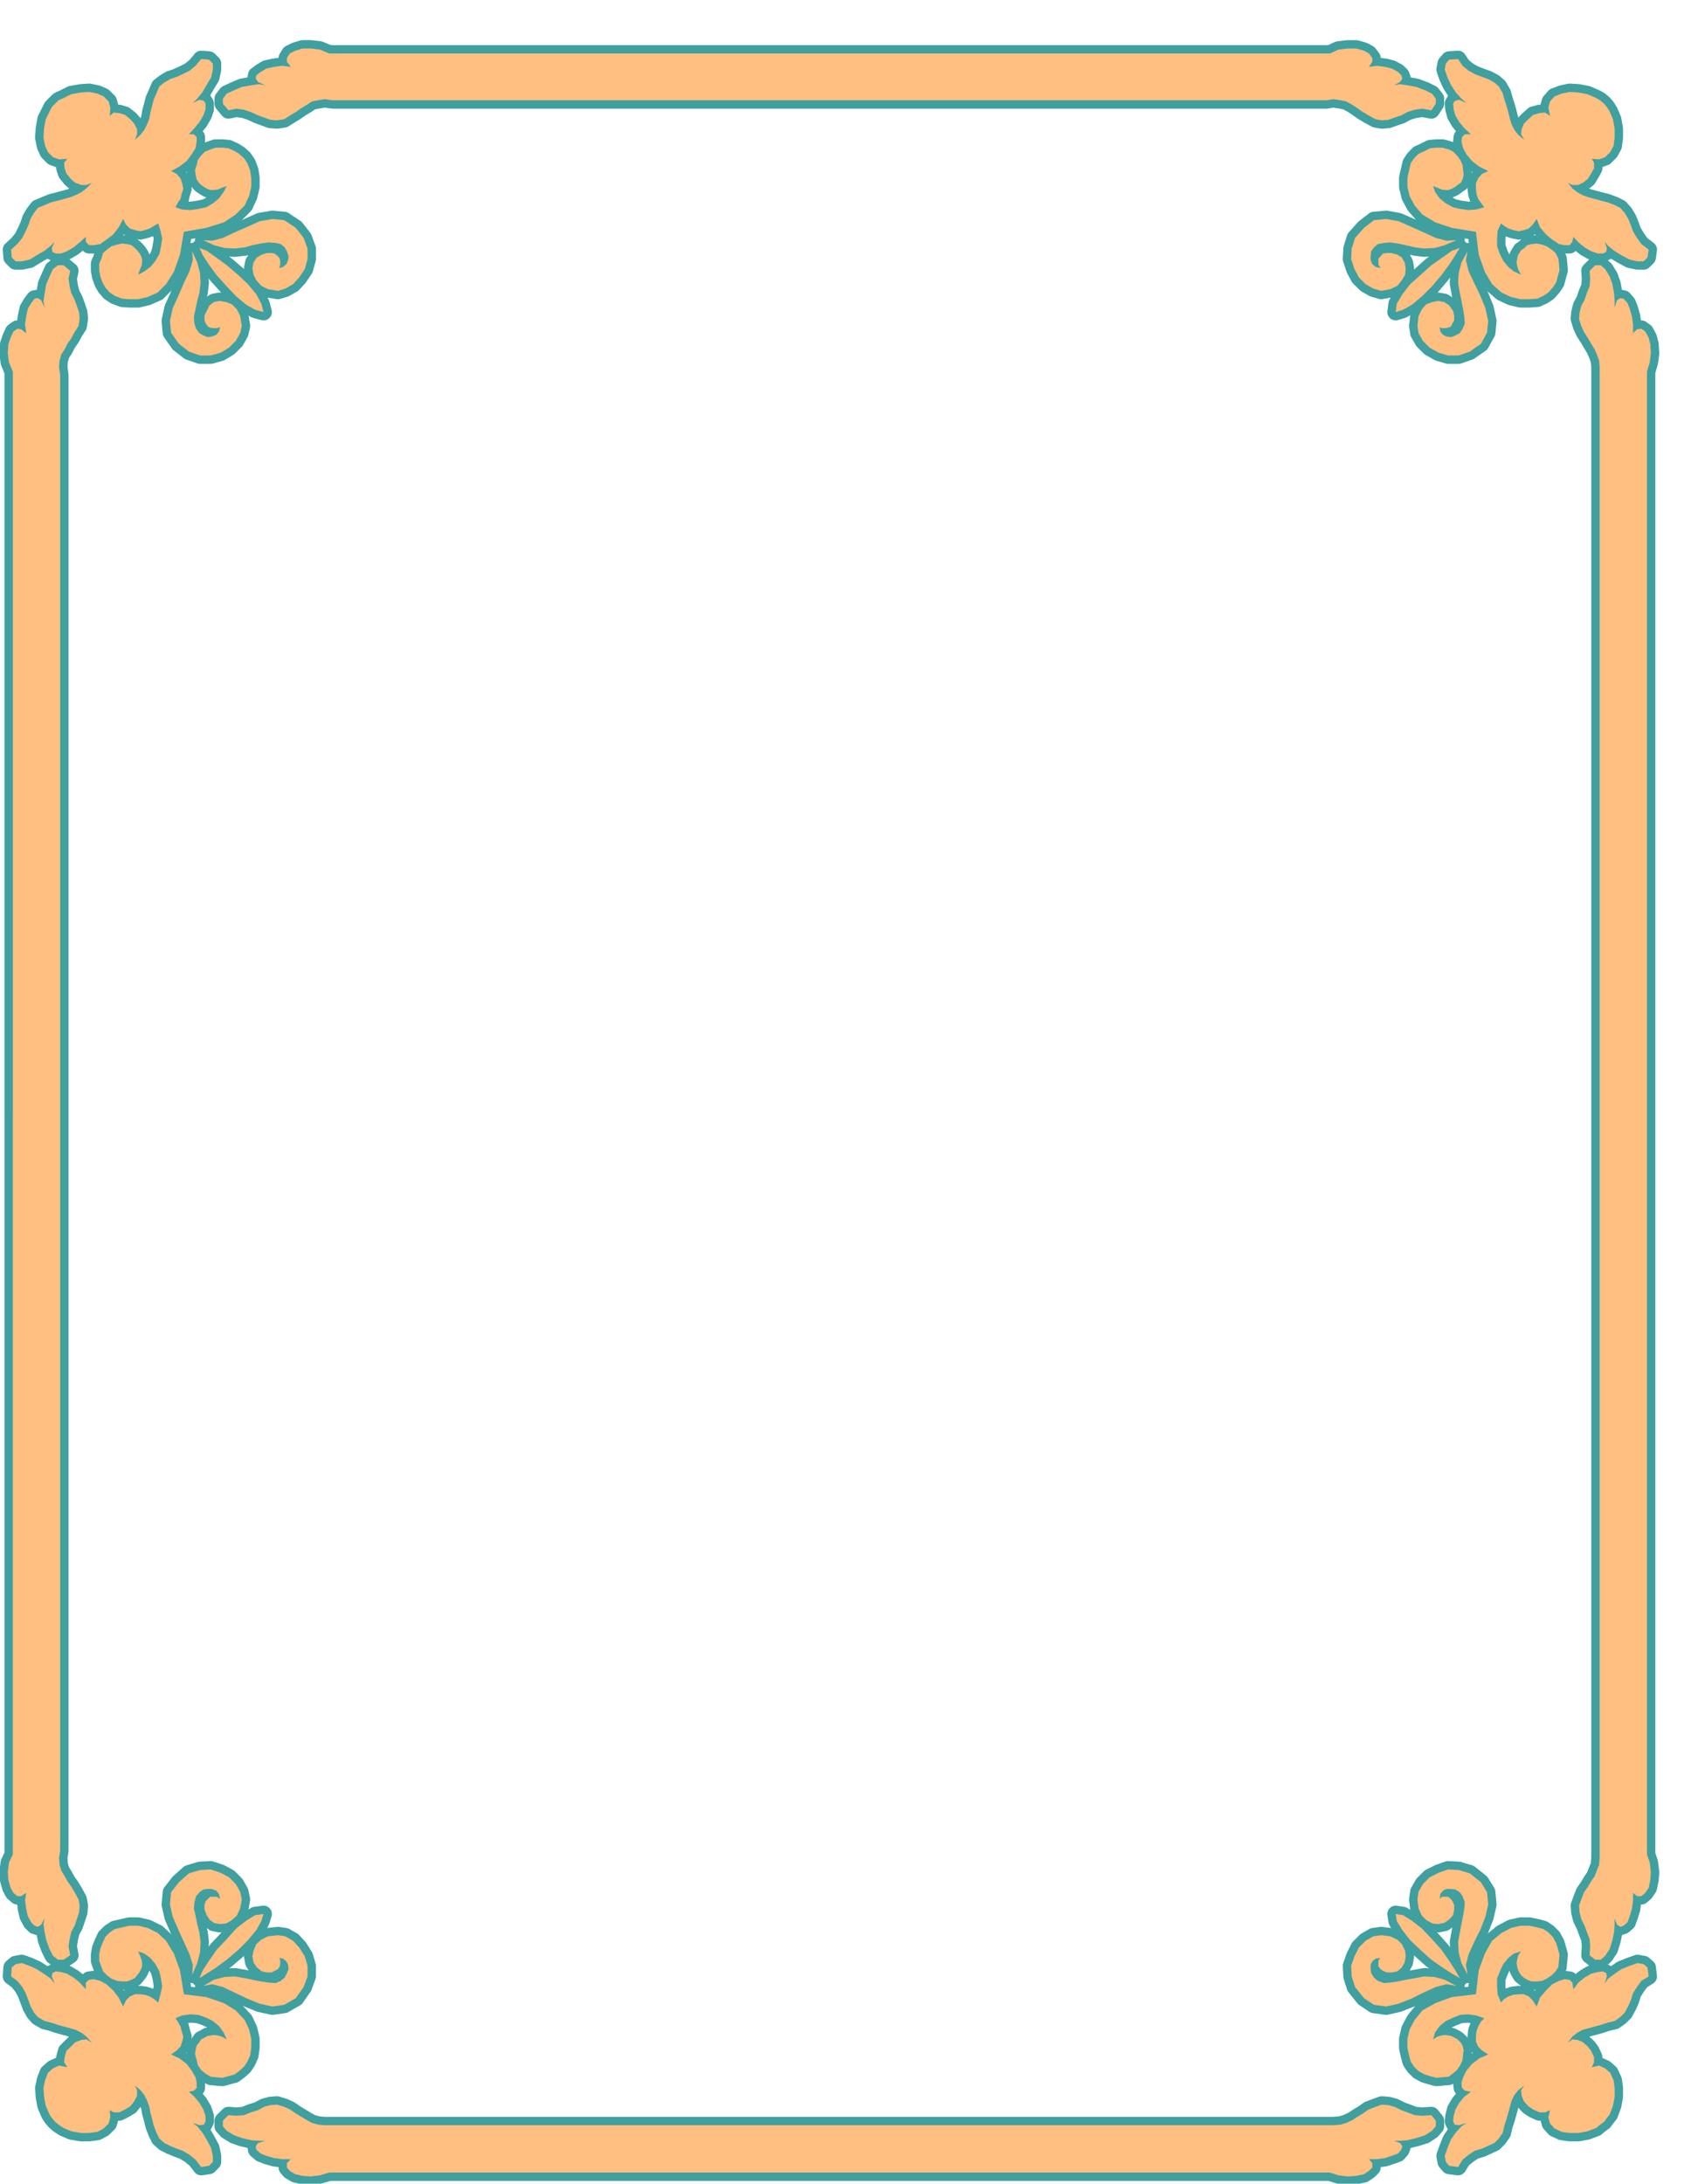
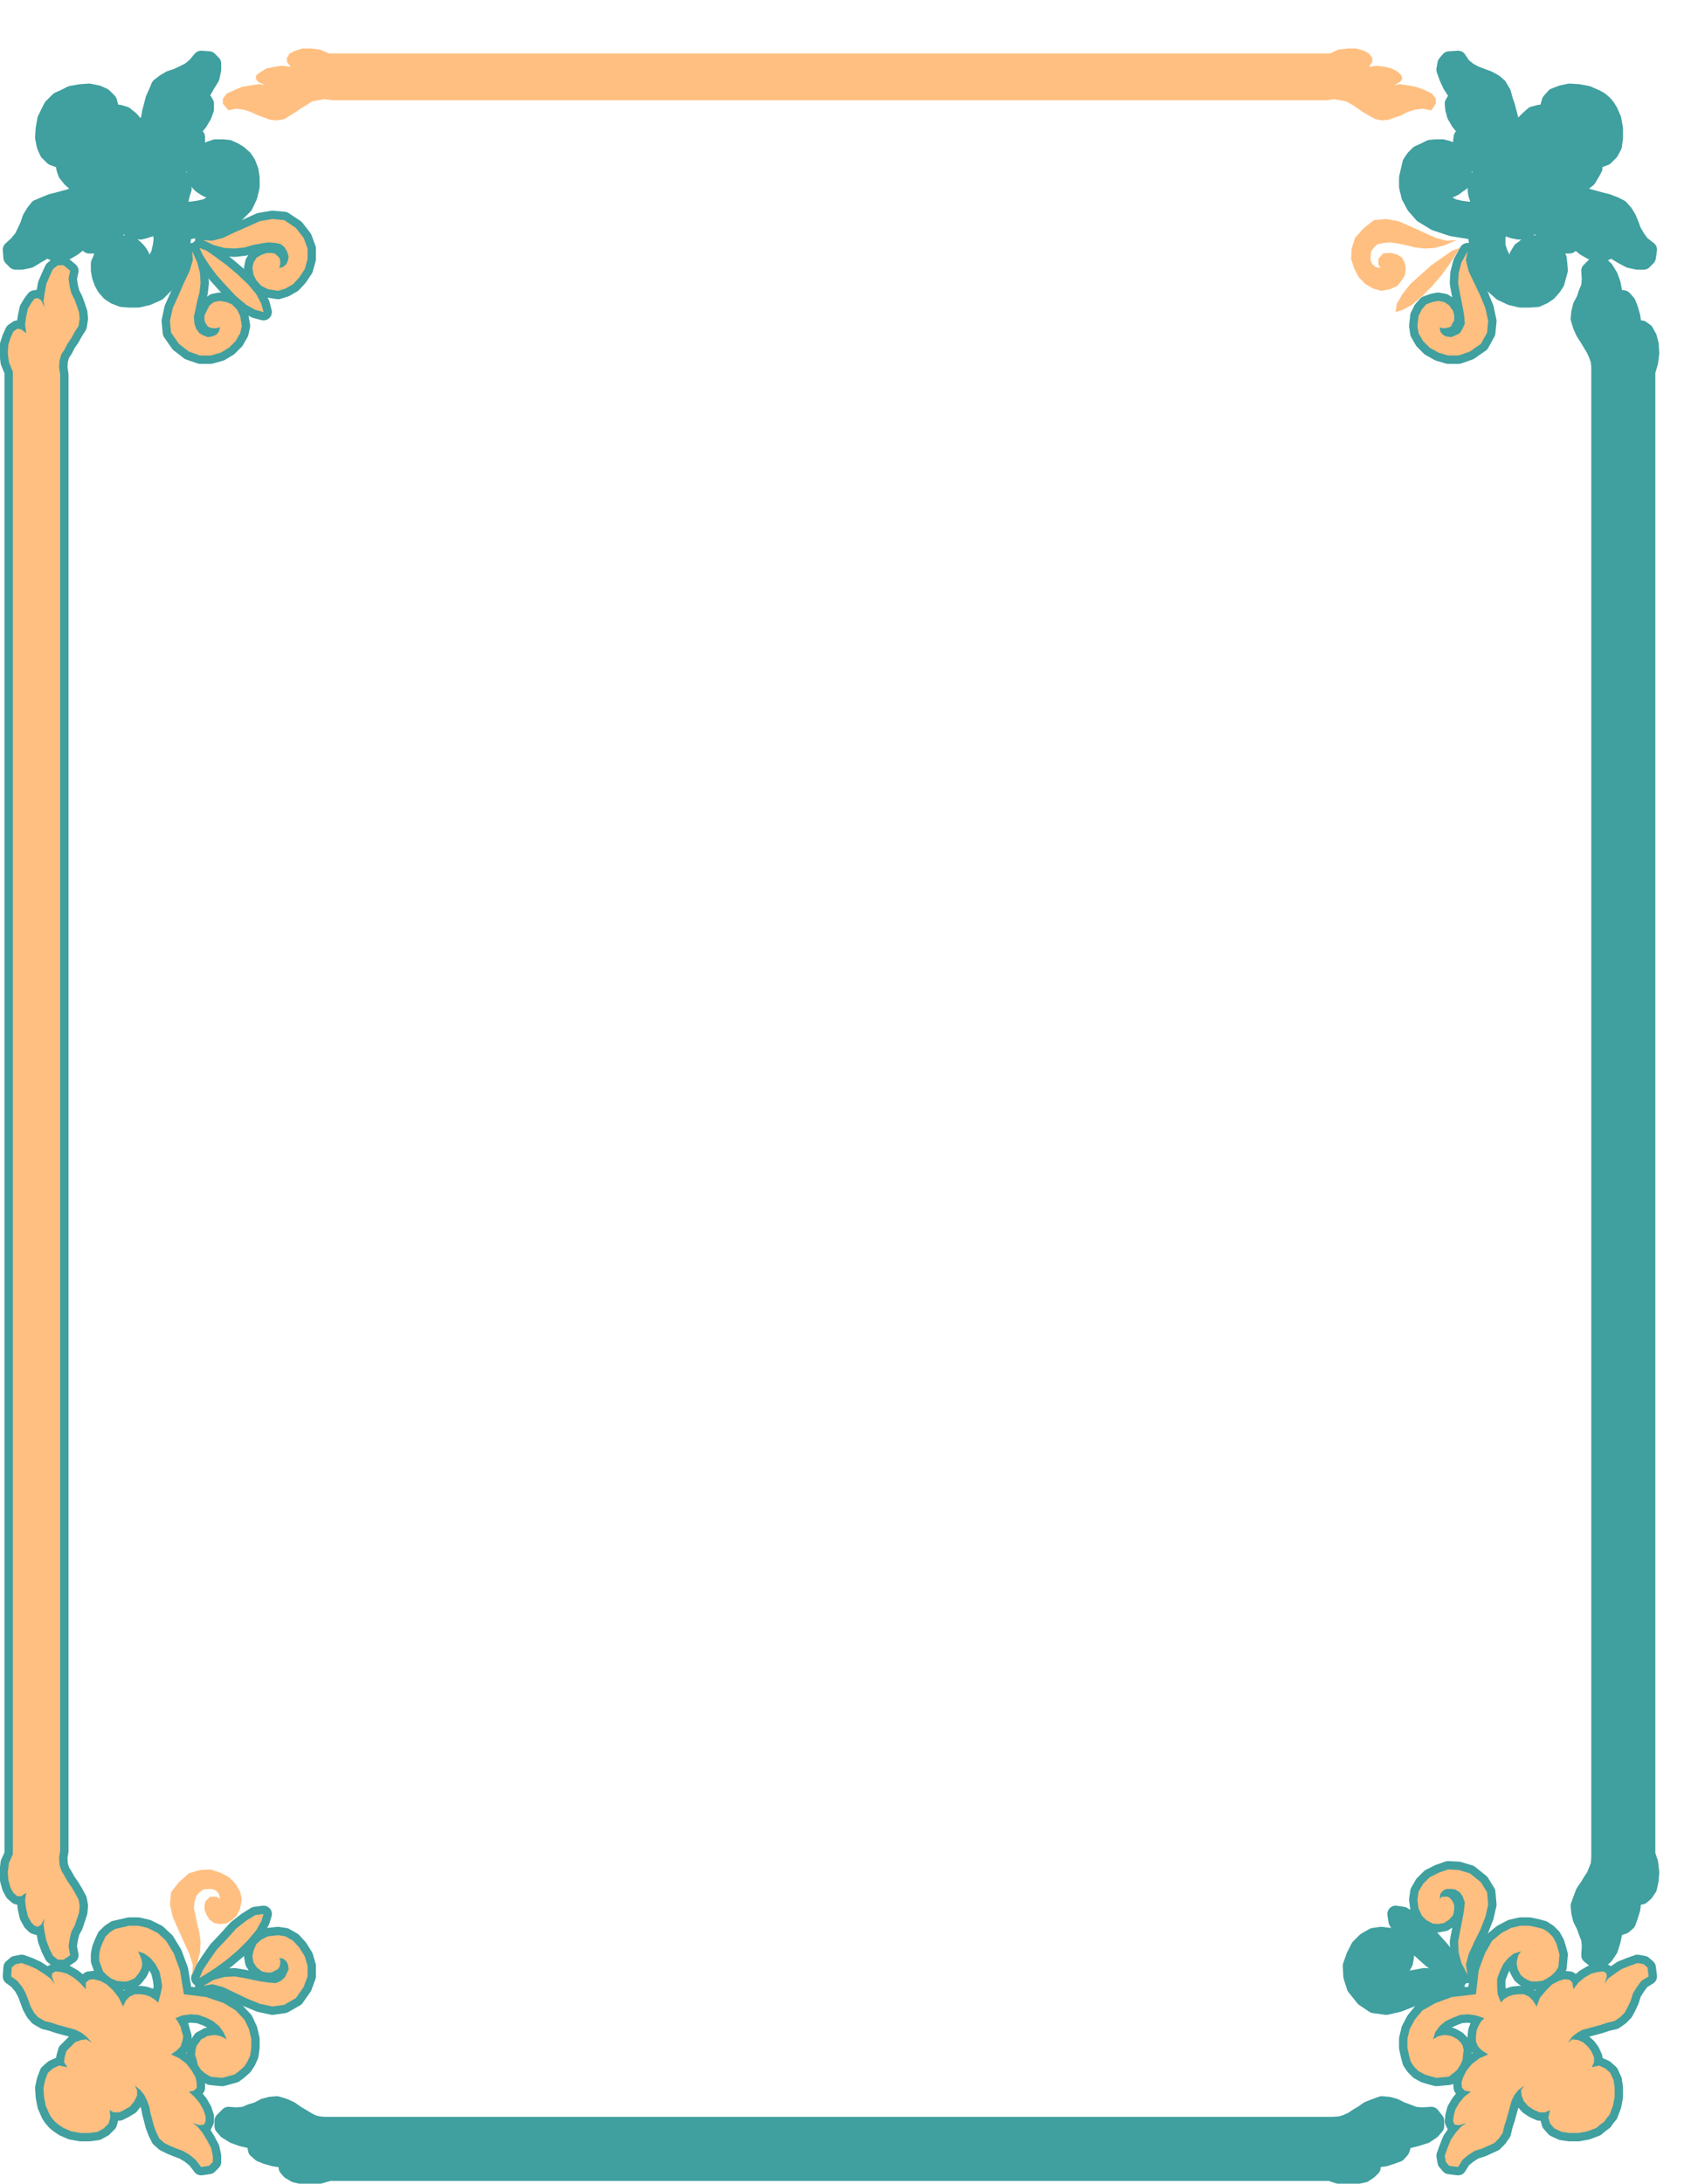
<svg xmlns="http://www.w3.org/2000/svg" fill-rule="evenodd" height="633.188" preserveAspectRatio="none" stroke-linecap="round" viewBox="0 0 3035 3919" width="490.455">
  <style>.brush1{fill:#409f9f}.pen1{stroke:#409f9f;stroke-width:30;stroke-linejoin:round}.brush2{fill:#ffbf80}.pen2{stroke:none}</style>
  <path class="pen1 brush1" d="m345 451 1 16-6 20-10 21-10 23-10 22-5 23 2 21 14 20 18 14 20 7h19l18-5 15-9 12-12 8-14 3-13-3-18-6-12-9-9-10-4-12-2-10 2-8 6-5 10-4 8v9l2 5 4 6 4 2 6 1h6l6-2-2 8-5 6-8 3-7 1-8-3-7-4-6-8-3-9-1-13 3-13 3-15 4-15 2-17-1-18-5-19-9-20z" />
  <path class="pen1 brush1" d="m114 176 14-7 17-3 15-1 15 3 11 5 9 9 3 11-1 15 7-6 10 1 10 3 10 8 7 8 5 10v9l-4 10 10-9 7-9 5-10 4-10 2-12 3-11 3-12 5-11 5-12 9-7 10-6 12-4 11-5 12-6 11-9 10-12 14 1 7 7v11l-3 14-8 13-8 14-9 11-8 8 12-6 8 2 3 5v10l-4 11-7 12-9 11-10 11h9l5 5v8l-2 12-7 11-9 12-13 10-15 8 10 5 7 8 3 9 2 10-3 9-2 9-5 7-4 8 12 4 15 1 14-2 14-3 12-7 11-9 8-11 6-11-9 3-7 3-7 1h-6l-6-2-5-3-6-4-4-4-4-6-2-8-1-9 3-9 2-9 6-8 7-7 10-4 9-3h12l11 1 11 5 8 5 9 8 6 9 5 13 2 13v16l-4 17-8 17-16 16-21 14-32 10-40 7-7 41-11 31-14 22-15 15-18 8-17 4h-16l-13-1-13-5-9-6-8-9-5-9-4-11-2-11v-12l4-9 3-10 7-6 8-6 10-3 9-2 9 1 8 2 6 5 4 4 4 5 3 5 2 6v6l-1 6-3 7-3 9 11-6 11-8 9-11 7-12 3-14 2-14-3-14-4-13-7 4-8 5-9 3-8 2-10-2-9-3-7-7-5-10-8 15-10 13-12 9-11 8-12 2h-8l-6-6v-9l-11 10-11 9-12 7-11 4h-9l-6-3-1-7 5-11-7 7-11 9-14 8-13 8-14 3H28l-7-7-1-14 11-10 9-11 6-12 5-11 4-12 6-10 7-9 12-5 12-5 12-3 11-3 11-3 10-4 10-5 9-7 10-10-10 4h-9l-11-4-8-7-8-10-3-9-1-10 6-7-15 1-11-4-9-9-5-11-3-15 1-16 3-17 7-14 4-8 6-6 6-6 9-4z" />
  <path class="pen1 brush1" d="m365 431 16 1 19-5 21-10 23-10 22-10 23-4 21 2 21 14 14 18 7 19v19l-5 18-10 15-11 12-14 8-13 4-18-3-12-6-9-10-5-10-2-12 2-10 6-9 9-5 9-3h8l6 1 6 5 3 4 1 5v6l-2 6 7-2 6-5 3-7 1-7-3-9-4-7-7-6-9-2-13-1-14 2-15 3-14 4-18 2-18-1-19-5-19-9zm108 129-4-15-9-17-15-18-18-17-20-17-19-14-17-12-13-5 6 13 11 17 14 19 18 20 17 18 18 15 16 9 15 4zm2161-109-3 16 5 20 10 21 11 23 9 22 5 23-2 21-11 20-20 14-20 7h-19l-17-5-16-9-12-12-8-14-2-13 2-18 6-12 8-9 11-4 10-2 11 2 9 6 7 10 2 8v9l-3 5-3 6-5 2-5 1h-6l-4-2 1 8 5 6 6 3 9 1 7-3 8-4 5-8 4-9-1-13-2-13-3-15-3-15-3-17 1-18 5-19 11-20z" />
  <path class="pen1 brush1" d="m2865 176-16-7-16-3-16-1-14 3-13 5-8 9-3 11 3 15-9-6-10 1-11 3-9 8-8 8-4 10-1 9 6 10-11-9-7-9-5-10-3-10-3-12-3-11-4-12-3-11-7-12-8-7-11-6-11-4-13-5-11-6-11-9-8-12-16 1-6 7-2 11 5 14 6 13 9 14 10 11 9 8-13-6-8 2-3 5 1 10 3 11 7 12 9 11 12 11h-11l-5 5-1 8 3 12 6 11 10 12 13 10 16 8-11 5-7 8-4 9v10l1 9 3 9 5 7 6 8-15 4-14 1-14-2-13-3-13-7-11-9-8-11-4-11 8 3 7 3 6 1h7l5-2 6-3 5-4 6-4 3-6 2-8-1-9-1-9-4-9-6-8-7-7-8-4-11-3h-11l-11 1-10 5-11 5-8 8-6 9-3 13-3 13v16l4 17 9 17 14 16 23 14 30 10 43 7 5 41 11 31 13 22 17 15 17 8 17 4h16l14-1 11-5 9-6 8-9 6-9 3-11 3-11-1-12-1-9-5-10-7-6-9-6-8-3-10-2-9 1-8 2-5 5-6 4-3 5-3 5-1 6-1 6 1 6 2 7 5 9-13-6-10-8-9-11-6-12-5-14v-14l1-14 6-13 5 4 8 5 9 3 10 2 9-2 9-3 7-7 7-10 6 15 11 13 11 9 12 8 10 2h9l5-6 2-9 9 10 11 9 12 7 12 4h9l6-3 1-7-4-11 6 7 11 9 13 8 15 8 14 3h11l7-7 2-14-13-10-8-11-7-12-4-11-5-12-6-10-8-9-10-5-13-5-12-3-11-3-11-3-11-4-9-5-9-7-8-10 8 4h10l9-4 9-7 6-10 5-9v-10l-4-7 13 1 11-4 9-9 6-11 2-15v-16l-3-17-6-14-5-8-5-6-7-6-7-4z" />
-   <path class="pen1 brush1" d="m2614 431-18 1-19-5-22-10-22-10-23-10-22-4-22 2-18 14-16 18-6 19-1 19 6 18 8 15 12 12 14 8 14 4 16-3 13-6 8-10 6-10 1-12-2-10-5-9-8-5-11-3h-8l-7 1-4 5-4 4v11l4 6-9-2-6-5-3-7v-7l1-9 5-7 7-6 11-2 11-1 14 2 14 3 17 4 16 2 19-1 18-5 21-9zm-109 129 2-15 10-17 14-18 19-17 19-17 20-14 17-12 14-5-8 13-11 17-14 19-17 20-18 18-18 15-16 9-13 4zm-124-380 12-2 13 2 10 2 11 6 9 6 10 7 10 6 13 7 11 2 12-1 11-4 12-4 11-6 13-4 14-2 16 3 8-12v-9l-7-9-12-6-16-6-16-3-14-2-10 2 11-6 4-6-2-6-6-6-11-6-12-3-15-2-14 2 6-9v-7l-6-8-9-5-14-4h-15l-17 2-15 7H591l-17-7-16-2h-15l-13 4-10 5-5 8v7l7 9-16-2-14 2-14 3-10 6-8 6-1 6 4 6 13 6-11-2-14 2-17 3-14 6-13 6-7 9v9l10 12 14-3 14 2 12 4 13 6 11 4 11 4 12 1 13-2 11-7 10-6 10-7 10-6 9-6 11-2 11-2 15 2h1784zM345 3544l1-18-6-19-10-22-10-22-10-23-5-22 2-22 14-18 18-16 20-6 19-1 18 6 15 8 12 12 8 14 3 14-3 16-6 13-9 8-10 6-12 1-10-2-8-6-5-8-4-10v-8l2-7 4-4 4-4h12l6 4-2-9-5-6-8-3h-7l-8 1-7 5-6 7-3 11-1 11 3 13 3 15 4 16 2 16-1 19-5 19-9 21z" />
  <path class="pen1 brush1" d="m114 3819 14 6 17 3h15l15-2 11-6 9-9 3-11-1-13 7 4h10l10-5 10-6 7-9 5-10v-10l-4-8 10 8 7 9 5 10 4 11 2 11 3 11 3 12 5 13 5 10 9 8 10 5 12 5 11 4 12 7 11 9 10 13 14-2 7-7v-11l-3-14-8-15-8-13-9-11-8-6 12 4 8-1 3-6v-9l-4-12-7-12-9-11-10-9 9-2 5-5v-9l-2-10-7-12-9-12-13-10-15-7 10-7 7-7 3-9 2-9-3-10-2-8-5-9-4-6 12-5 15-2 14 1 14 5 12 6 11 9 8 11 6 13-9-5-7-2-7-1-6 1-6 1-5 3-6 3-4 6-4 5-2 8-1 8 3 10 2 9 6 9 7 6 10 6 9 1 12 1 11-3 11-3 8-6 9-8 6-9 5-11 2-14v-16l-4-17-8-17-16-17-21-13-32-11-40-5-7-43-11-30-14-23-15-14-18-9-17-4h-16l-13 3-13 3-9 6-8 8-5 11-4 10-2 11v11l4 11 3 8 7 7 8 6 10 4 9 1h9l8-3 6-3 4-5 4-5 3-6 2-5v-6l-1-6-3-8-3-7 11 4 11 8 9 11 7 13 3 13 2 14-3 14-4 15-7-6-8-5-9-3-8-1h-10l-9 4-7 7-5 11-8-16-10-13-12-11-11-6-12-3-8 1-6 5v12l-11-12-11-9-12-7-11-3-9-1-6 3-1 6 5 13-7-9-11-8-14-9-13-6-14-5-11 2-7 6-1 16 11 8 9 11 6 11 5 13 4 11 6 11 7 8 12 7 12 3 12 4 11 3 11 3 10 3 10 5 9 7 10 11-10-6-9 1-11 4-8 8-8 8-3 11-1 9 6 9-15-3-11 5-9 8-5 13-3 14 1 16 3 16 7 16 4 6 6 7 6 5 9 6z" />
  <path class="pen1 brush1" d="m365 3564 16-3 19 5 21 10 23 11 22 9 23 5 21-3 21-12 14-20 7-19v-19l-5-17-10-16-11-12-14-8-13-2-18 2-12 6-9 8-5 12-2 10 2 11 6 9 9 7 9 2h8l6-3 6-3 3-5 1-5v-6l-2-4 7 1 6 5 3 6 1 8-3 7-4 8-7 6-9 4-13-1-14-2-15-3-14-3-18-3-18 1-19 5-19 11zm108-129-4 13-9 16-15 18-18 18-20 17-19 14-17 11-13 8 6-14 11-17 14-20 18-19 17-19 18-14 16-10 15-2zm-365-113-2 12 1 13 3 10 6 10 5 9 7 10 6 10 7 13 2 11-1 12-4 12-4 12-6 11-3 13-2 13 3 16-12 8h-10l-9-7-6-12-6-16-3-15-2-14 2-10-6 11-6 4-6-2-6-6-6-11-3-13-2-15 2-14-9 6h-7l-7-6-5-9-4-14-1-14 2-17 7-15V667l-7-17-2-16 1-16 4-12 5-11 7-5 7 1 9 7-2-16 2-14 3-14 6-10 6-8 6-1 6 4 6 13-2-11 2-14 3-17 6-14 6-13 9-7h10l12 10-3 14 2 14 3 12 6 12 4 11 4 12 1 11-2 13-7 11-6 11-7 10-5 10-6 9-3 11-1 11 2 15v2649zm2526 222-3-18 5-19 10-22 11-22 9-23 5-22-2-22-11-18-20-16-20-6-19-1-17 6-16 8-12 12-8 14-2 14 2 16 6 13 8 8 11 6 10 1 11-2 9-6 7-8 2-10v-8l-3-7-3-4-5-4h-11l-4 4 1-9 5-6 6-3h9l7 1 8 5 5 7 4 11-1 11-2 13-3 15-3 16-3 16 1 19 5 19 11 21z" />
  <path class="pen1 brush1" d="m2865 3819-16 6-16 3h-16l-14-2-13-6-8-9-3-11 3-13-9 4h-10l-11-5-9-6-8-9-4-10-1-10 6-8-11 8-7 9-5 10-3 11-3 11-3 11-4 12-3 13-7 10-8 8-11 5-11 5-13 4-11 7-11 9-8 13-16-2-6-7-2-11 5-14 6-15 9-13 10-11 9-6-13 4-8-1-3-6 1-9 3-12 7-12 9-11 12-9-11-2-5-5-1-9 3-10 6-12 10-12 13-10 16-7-11-7-7-7-4-9v-9l1-10 3-8 5-9 6-6-15-5-14-2-14 1-13 5-13 6-11 9-8 11-4 13 8-5 7-2 6-1 7 1 5 1 6 3 5 3 6 6 3 5 2 8-1 8-1 10-4 9-6 9-7 6-8 6-11 1-11 1-11-3-10-3-11-6-8-8-6-9-3-11-3-14v-16l4-17 9-17 14-17 23-13 30-11 43-5 5-43 11-30 13-23 17-14 17-9 17-4h16l14 3 11 3 9 6 8 8 6 11 3 10 3 11-1 11-1 11-5 8-7 7-9 6-8 4-10 1h-9l-8-3-5-3-6-5-3-5-3-6-1-5-1-6 1-6 2-8 5-7-13 4-10 8-9 11-6 13-5 13v14l1 14 6 15 5-6 8-5 9-3 10-1h9l9 4 7 7 7 11 6-16 11-13 11-11 12-6 10-3 9 1 5 5 2 12 9-12 11-9 12-7 12-3 9-1 6 3 1 6-4 13 6-9 11-8 13-9 15-6 14-5 11 2 7 6 2 16-13 8-8 11-7 11-4 13-5 11-6 11-8 8-10 7-13 3-12 4-11 3-11 3-11 3-9 5-9 7-8 11 8-6 10 1 9 4 9 8 6 8 5 11v9l-4 9 13-3 11 5 9 8 6 13 2 14v16l-3 16-6 16-5 6-5 7-7 5-7 6z" />
  <path class="pen1 brush1" d="m2614 3564-18-3-19 5-22 10-22 11-23 9-22 5-22-3-18-12-16-20-6-19-1-19 6-17 8-16 12-12 14-8 14-2 16 2 13 6 8 8 6 12 1 10-2 11-5 9-8 7-11 2h-8l-7-3-4-3-4-5v-11l4-4-9 1-6 5-3 6v8l1 7 5 8 7 6 11 4 11-1 14-2 14-3 17-3 16-3 19 1 18 5 21 11zm-109-129 2 13 10 16 14 18 19 18 19 17 20 14 17 11 14 8-8-14-11-17-14-20-17-19-18-19-18-14-16-10-13-2zm451-107 5 15 2 17-1 14-3 14-6 9-7 6h-8l-7-6v14l-2 15-4 13-4 11-7 6-6 2-6-4-4-11v10l-1 14-3 15-5 16-8 12-8 7h-10l-10-8 1-16-1-13-5-13-4-11-6-12-3-12-1-12 4-11 5-13 7-10 6-10 6-9 4-10 4-10 1-13V658l-1-11-4-11-4-9-6-10-6-10-7-11-5-11-4-13 1-11 3-12 6-11 4-12 5-12 1-14-1-14 10-10h10l8 7 8 13 5 14 3 17 1 14v11l4-13 6-4 6 1 7 8 4 10 4 14 2 14v16l7-7 8-1 7 5 6 11 3 12 1 16-2 16-5 17v2661zm-575 486h12l13-1 10-3 11-5 9-6 10-6 10-7 13-5 11-4 12 1 11 3 12 6 11 4 13 5 14 1 16-1 8 10v10l-7 8-12 8-16 5-16 4-14 1h-10l11 4 4 6-2 6-6 7-11 4-12 4-15 2h-14l6 7v8l-6 6-9 6-14 3-15 1-17-2-15-5H591l-17 5-16 2-15-1-13-3-10-6-5-6v-8l7-7h-16l-14-2-14-4-10-4-8-7-1-6 4-6 13-4h-11l-14-1-17-4-14-5-13-8-7-8v-10l10-10 14 1 14-1 12-5 13-4 11-6 11-3 12-1 13 4 11 5 10 7 10 6 10 6 9 5 11 3 11 1h1799z" />
  <path class="pen2 brush2" d="m345 451 1 16-6 20-10 21-10 23-10 22-5 23 2 21 14 20 18 14 20 7h19l18-5 15-9 12-12 8-14 3-13-3-18-6-12-9-9-10-4-12-2-10 2-8 6-5 10-4 8v9l2 5 4 6 4 2 6 1h6l6-2-2 8-5 6-8 3-7 1-8-3-7-4-6-8-3-9-1-13 3-13 3-15 4-15 2-17-1-18-5-19-9-20z" />
-   <path class="pen2 brush2" d="m114 176 14-7 17-3 15-1 15 3 11 5 9 9 3 11-1 15 7-6 10 1 10 3 10 8 7 8 5 10v9l-4 10 10-9 7-9 5-10 4-10 2-12 3-11 3-12 5-11 5-12 9-7 10-6 12-4 11-5 12-6 11-9 10-12 14 1 7 7v11l-3 14-8 13-8 14-9 11-8 8 12-6 8 2 3 5v10l-4 11-7 12-9 11-10 11h9l5 5v8l-2 12-7 11-9 12-13 10-15 8 10 5 7 8 3 9 2 10-3 9-2 9-5 7-4 8 12 4 15 1 14-2 14-3 12-7 11-9 8-11 6-11-9 3-7 3-7 1h-6l-6-2-5-3-6-4-4-4-4-6-2-8-1-9 3-9 2-9 6-8 7-7 10-4 9-3h12l11 1 11 5 8 5 9 8 6 9 5 13 2 13v16l-4 17-8 17-16 16-21 14-32 10-40 7-7 41-11 31-14 22-15 15-18 8-17 4h-16l-13-1-13-5-9-6-8-9-5-9-4-11-2-11v-12l4-9 3-10 7-6 8-6 10-3 9-2 9 1 8 2 6 5 4 4 4 5 3 5 2 6v6l-1 6-3 7-3 9 11-6 11-8 9-11 7-12 3-14 2-14-3-14-4-13-7 4-8 5-9 3-8 2-10-2-9-3-7-7-5-10-8 15-10 13-12 9-11 8-12 2h-8l-6-6v-9l-11 10-11 9-12 7-11 4h-9l-6-3-1-7 5-11-7 7-11 9-14 8-13 8-14 3H28l-7-7-1-14 11-10 9-11 6-12 5-11 4-12 6-10 7-9 12-5 12-5 12-3 11-3 11-3 10-4 10-5 9-7 10-10-10 4h-9l-11-4-8-7-8-10-3-9-1-10 6-7-15 1-11-4-9-9-5-11-3-15 1-16 3-17 7-14 4-8 6-6 6-6 9-4z" />
  <path class="pen2 brush2" d="m365 431 16 1 19-5 21-10 23-10 22-10 23-4 21 2 21 14 14 18 7 19v19l-5 18-10 15-11 12-14 8-13 4-18-3-12-6-9-10-5-10-2-12 2-10 6-9 9-5 9-3h8l6 1 6 5 3 4 1 5v6l-2 6 7-2 6-5 3-7 1-7-3-9-4-7-7-6-9-2-13-1-14 2-15 3-14 4-18 2-18-1-19-5-19-9zm108 129-4-15-9-17-15-18-18-17-20-17-19-14-17-12-13-5 6 13 11 17 14 19 18 20 17 18 18 15 16 9 15 4zm2161-109-3 16 5 20 10 21 11 23 9 22 5 23-2 21-11 20-20 14-20 7h-19l-17-5-16-9-12-12-8-14-2-13 2-18 6-12 8-9 11-4 10-2 11 2 9 6 7 10 2 8v9l-3 5-3 6-5 2-5 1h-6l-4-2 1 8 5 6 6 3 9 1 7-3 8-4 5-8 4-9-1-13-2-13-3-15-3-15-3-17 1-18 5-19 11-20z" />
-   <path class="pen2 brush2" d="m2865 176-16-7-16-3-16-1-14 3-13 5-8 9-3 11 3 15-9-6-10 1-11 3-9 8-8 8-4 10-1 9 6 10-11-9-7-9-5-10-3-10-3-12-3-11-4-12-3-11-7-12-8-7-11-6-11-4-13-5-11-6-11-9-8-12-16 1-6 7-2 11 5 14 6 13 9 14 10 11 9 8-13-6-8 2-3 5 1 10 3 11 7 12 9 11 12 11h-11l-5 5-1 8 3 12 6 11 10 12 13 10 16 8-11 5-7 8-4 9v10l1 9 3 9 5 7 6 8-15 4-14 1-14-2-13-3-13-7-11-9-8-11-4-11 8 3 7 3 6 1h7l5-2 6-3 5-4 6-4 3-6 2-8-1-9-1-9-4-9-6-8-7-7-8-4-11-3h-11l-11 1-10 5-11 5-8 8-6 9-3 13-3 13v16l4 17 9 17 14 16 23 14 30 10 43 7 5 41 11 31 13 22 17 15 17 8 17 4h16l14-1 11-5 9-6 8-9 6-9 3-11 3-11-1-12-1-9-5-10-7-6-9-6-8-3-10-2-9 1-8 2-5 5-6 4-3 5-3 5-1 6-1 6 1 6 2 7 5 9-13-6-10-8-9-11-6-12-5-14v-14l1-14 6-13 5 4 8 5 9 3 10 2 9-2 9-3 7-7 7-10 6 15 11 13 11 9 12 8 10 2h9l5-6 2-9 9 10 11 9 12 7 12 4h9l6-3 1-7-4-11 6 7 11 9 13 8 15 8 14 3h11l7-7 2-14-13-10-8-11-7-12-4-11-5-12-6-10-8-9-10-5-13-5-12-3-11-3-11-3-11-4-9-5-9-7-8-10 8 4h10l9-4 9-7 6-10 5-9v-10l-4-7 13 1 11-4 9-9 6-11 2-15v-16l-3-17-6-14-5-8-5-6-7-6-7-4z" />
  <path class="pen2 brush2" d="m2614 431-18 1-19-5-22-10-22-10-23-10-22-4-22 2-18 14-16 18-6 19-1 19 6 18 8 15 12 12 14 8 14 4 16-3 13-6 8-10 6-10 1-12-2-10-5-9-8-5-11-3h-8l-7 1-4 5-4 4v11l4 6-9-2-6-5-3-7v-7l1-9 5-7 7-6 11-2 11-1 14 2 14 3 17 4 16 2 19-1 18-5 21-9zm-109 129 2-15 10-17 14-18 19-17 19-17 20-14 17-12 14-5-8 13-11 17-14 19-17 20-18 18-18 15-16 9-13 4zm-124-380 12-2 13 2 10 2 11 6 9 6 10 7 10 6 13 7 11 2 12-1 11-4 12-4 11-6 13-4 14-2 16 3 8-12v-9l-7-9-12-6-16-6-16-3-14-2-10 2 11-6 4-6-2-6-6-6-11-6-12-3-15-2-14 2 6-9v-7l-6-8-9-5-14-4h-15l-17 2-15 7H591l-17-7-16-2h-15l-13 4-10 5-5 8v7l7 9-16-2-14 2-14 3-10 6-8 6-1 6 4 6 13 6-11-2-14 2-17 3-14 6-13 6-7 9v9l10 12 14-3 14 2 12 4 13 6 11 4 11 4 12 1 13-2 11-7 10-6 10-7 10-6 9-6 11-2 11-2 15 2h1784zM345 3544l1-18-6-19-10-22-10-22-10-23-5-22 2-22 14-18 18-16 20-6 19-1 18 6 15 8 12 12 8 14 3 14-3 16-6 13-9 8-10 6-12 1-10-2-8-6-5-8-4-10v-8l2-7 4-4 4-4h12l6 4-2-9-5-6-8-3h-7l-8 1-7 5-6 7-3 11-1 11 3 13 3 15 4 16 2 16-1 19-5 19-9 21z" />
  <path class="pen2 brush2" d="m114 3819 14 6 17 3h15l15-2 11-6 9-9 3-11-1-13 7 4h10l10-5 10-6 7-9 5-10v-10l-4-8 10 8 7 9 5 10 4 11 2 11 3 11 3 12 5 13 5 10 9 8 10 5 12 5 11 4 12 7 11 9 10 13 14-2 7-7v-11l-3-14-8-15-8-13-9-11-8-6 12 4 8-1 3-6v-9l-4-12-7-12-9-11-10-9 9-2 5-5v-9l-2-10-7-12-9-12-13-10-15-7 10-7 7-7 3-9 2-9-3-10-2-8-5-9-4-6 12-5 15-2 14 1 14 5 12 6 11 9 8 11 6 13-9-5-7-2-7-1-6 1-6 1-5 3-6 3-4 6-4 5-2 8-1 8 3 10 2 9 6 9 7 6 10 6 9 1 12 1 11-3 11-3 8-6 9-8 6-9 5-11 2-14v-16l-4-17-8-17-16-17-21-13-32-11-40-5-7-43-11-30-14-23-15-14-18-9-17-4h-16l-13 3-13 3-9 6-8 8-5 11-4 10-2 11v11l4 11 3 8 7 7 8 6 10 4 9 1h9l8-3 6-3 4-5 4-5 3-6 2-5v-6l-1-6-3-8-3-7 11 4 11 8 9 11 7 13 3 13 2 14-3 14-4 15-7-6-8-5-9-3-8-1h-10l-9 4-7 7-5 11-8-16-10-13-12-11-11-6-12-3-8 1-6 5v12l-11-12-11-9-12-7-11-3-9-1-6 3-1 6 5 13-7-9-11-8-14-9-13-6-14-5-11 2-7 6-1 16 11 8 9 11 6 11 5 13 4 11 6 11 7 8 12 7 12 3 12 4 11 3 11 3 10 3 10 5 9 7 10 11-10-6-9 1-11 4-8 8-8 8-3 11-1 9 6 9-15-3-11 5-9 8-5 13-3 14 1 16 3 16 7 16 4 6 6 7 6 5 9 6z" />
-   <path class="pen2 brush2" d="m365 3564 16-3 19 5 21 10 23 11 22 9 23 5 21-3 21-12 14-20 7-19v-19l-5-17-10-16-11-12-14-8-13-2-18 2-12 6-9 8-5 12-2 10 2 11 6 9 9 7 9 2h8l6-3 6-3 3-5 1-5v-6l-2-4 7 1 6 5 3 6 1 8-3 7-4 8-7 6-9 4-13-1-14-2-15-3-14-3-18-3-18 1-19 5-19 11zm108-129-4 13-9 16-15 18-18 18-20 17-19 14-17 11-13 8 6-14 11-17 14-20 18-19 17-19 18-14 16-10 15-2zm-365-113-2 12 1 13 3 10 6 10 5 9 7 10 6 10 7 13 2 11-1 12-4 12-4 12-6 11-3 13-2 13 3 16-12 8h-10l-9-7-6-12-6-16-3-15-2-14 2-10-6 11-6 4-6-2-6-6-6-11-3-13-2-15 2-14-9 6h-7l-7-6-5-9-4-14-1-14 2-17 7-15V667l-7-17-2-16 1-16 4-12 5-11 7-5 7 1 9 7-2-16 2-14 3-14 6-10 6-8 6-1 6 4 6 13-2-11 2-14 3-17 6-14 6-13 9-7h10l12 10-3 14 2 14 3 12 6 12 4 11 4 12 1 11-2 13-7 11-6 11-7 10-5 10-6 9-3 11-1 11 2 15v2649zm2526 222-3-18 5-19 10-22 11-22 9-23 5-22-2-22-11-18-20-16-20-6-19-1-17 6-16 8-12 12-8 14-2 14 2 16 6 13 8 8 11 6 10 1 11-2 9-6 7-8 2-10v-8l-3-7-3-4-5-4h-11l-4 4 1-9 5-6 6-3h9l7 1 8 5 5 7 4 11-1 11-2 13-3 15-3 16-3 16 1 19 5 19 11 21z" />
+   <path class="pen2 brush2" d="m365 3564 16-3 19 5 21 10 23 11 22 9 23 5 21-3 21-12 14-20 7-19v-19l-5-17-10-16-11-12-14-8-13-2-18 2-12 6-9 8-5 12-2 10 2 11 6 9 9 7 9 2h8l6-3 6-3 3-5 1-5v-6l-2-4 7 1 6 5 3 6 1 8-3 7-4 8-7 6-9 4-13-1-14-2-15-3-14-3-18-3-18 1-19 5-19 11zm108-129-4 13-9 16-15 18-18 18-20 17-19 14-17 11-13 8 6-14 11-17 14-20 18-19 17-19 18-14 16-10 15-2zm-365-113-2 12 1 13 3 10 6 10 5 9 7 10 6 10 7 13 2 11-1 12-4 12-4 12-6 11-3 13-2 13 3 16-12 8h-10l-9-7-6-12-6-16-3-15-2-14 2-10-6 11-6 4-6-2-6-6-6-11-3-13-2-15 2-14-9 6h-7l-7-6-5-9-4-14-1-14 2-17 7-15V667l-7-17-2-16 1-16 4-12 5-11 7-5 7 1 9 7-2-16 2-14 3-14 6-10 6-8 6-1 6 4 6 13-2-11 2-14 3-17 6-14 6-13 9-7h10l12 10-3 14 2 14 3 12 6 12 4 11 4 12 1 11-2 13-7 11-6 11-7 10-5 10-6 9-3 11-1 11 2 15v2649zm2526 222-3-18 5-19 10-22 11-22 9-23 5-22-2-22-11-18-20-16-20-6-19-1-17 6-16 8-12 12-8 14-2 14 2 16 6 13 8 8 11 6 10 1 11-2 9-6 7-8 2-10v-8l-3-7-3-4-5-4h-11l-4 4 1-9 5-6 6-3h9l7 1 8 5 5 7 4 11-1 11-2 13-3 15-3 16-3 16 1 19 5 19 11 21" />
  <path class="pen2 brush2" d="m2865 3819-16 6-16 3h-16l-14-2-13-6-8-9-3-11 3-13-9 4h-10l-11-5-9-6-8-9-4-10-1-10 6-8-11 8-7 9-5 10-3 11-3 11-3 11-4 12-3 13-7 10-8 8-11 5-11 5-13 4-11 7-11 9-8 13-16-2-6-7-2-11 5-14 6-15 9-13 10-11 9-6-13 4-8-1-3-6 1-9 3-12 7-12 9-11 12-9-11-2-5-5-1-9 3-10 6-12 10-12 13-10 16-7-11-7-7-7-4-9v-9l1-10 3-8 5-9 6-6-15-5-14-2-14 1-13 5-13 6-11 9-8 11-4 13 8-5 7-2 6-1 7 1 5 1 6 3 5 3 6 6 3 5 2 8-1 8-1 10-4 9-6 9-7 6-8 6-11 1-11 1-11-3-10-3-11-6-8-8-6-9-3-11-3-14v-16l4-17 9-17 14-17 23-13 30-11 43-5 5-43 11-30 13-23 17-14 17-9 17-4h16l14 3 11 3 9 6 8 8 6 11 3 10 3 11-1 11-1 11-5 8-7 7-9 6-8 4-10 1h-9l-8-3-5-3-6-5-3-5-3-6-1-5-1-6 1-6 2-8 5-7-13 4-10 8-9 11-6 13-5 13v14l1 14 6 15 5-6 8-5 9-3 10-1h9l9 4 7 7 7 11 6-16 11-13 11-11 12-6 10-3 9 1 5 5 2 12 9-12 11-9 12-7 12-3 9-1 6 3 1 6-4 13 6-9 11-8 13-9 15-6 14-5 11 2 7 6 2 16-13 8-8 11-7 11-4 13-5 11-6 11-8 8-10 7-13 3-12 4-11 3-11 3-11 3-9 5-9 7-8 11 8-6 10 1 9 4 9 8 6 8 5 11v9l-4 9 13-3 11 5 9 8 6 13 2 14v16l-3 16-6 16-5 6-5 7-7 5-7 6z" />
-   <path class="pen2 brush2" d="m2614 3564-18-3-19 5-22 10-22 11-23 9-22 5-22-3-18-12-16-20-6-19-1-19 6-17 8-16 12-12 14-8 14-2 16 2 13 6 8 8 6 12 1 10-2 11-5 9-8 7-11 2h-8l-7-3-4-3-4-5v-11l4-4-9 1-6 5-3 6v8l1 7 5 8 7 6 11 4 11-1 14-2 14-3 17-3 16-3 19 1 18 5 21 11zm-109-129 2 13 10 16 14 18 19 18 19 17 20 14 17 11 14 8-8-14-11-17-14-20-17-19-18-19-18-14-16-10-13-2zm451-107 5 15 2 17-1 14-3 14-6 9-7 6h-8l-7-6v14l-2 15-4 13-4 11-7 6-6 2-6-4-4-11v10l-1 14-3 15-5 16-8 12-8 7h-10l-10-8 1-16-1-13-5-13-4-11-6-12-3-12-1-12 4-11 5-13 7-10 6-10 6-9 4-10 4-10 1-13V658l-1-11-4-11-4-9-6-10-6-10-7-11-5-11-4-13 1-11 3-12 6-11 4-12 5-12 1-14-1-14 10-10h10l8 7 8 13 5 14 3 17 1 14v11l4-13 6-4 6 1 7 8 4 10 4 14 2 14v16l7-7 8-1 7 5 6 11 3 12 1 16-2 16-5 17v2661zm-575 486h12l13-1 10-3 11-5 9-6 10-6 10-7 13-5 11-4 12 1 11 3 12 6 11 4 13 5 14 1 16-1 8 10v10l-7 8-12 8-16 5-16 4-14 1h-10l11 4 4 6-2 6-6 7-11 4-12 4-15 2h-14l6 7v8l-6 6-9 6-14 3-15 1-17-2-15-5H591l-17 5-16 2-15-1-13-3-10-6-5-6v-8l7-7h-16l-14-2-14-4-10-4-8-7-1-6 4-6 13-4h-11l-14-1-17-4-14-5-13-8-7-8v-10l10-10 14 1 14-1 12-5 13-4 11-6 11-3 12-1 13 4 11 5 10 7 10 6 10 6 9 5 11 3 11 1h1799z" />
</svg>